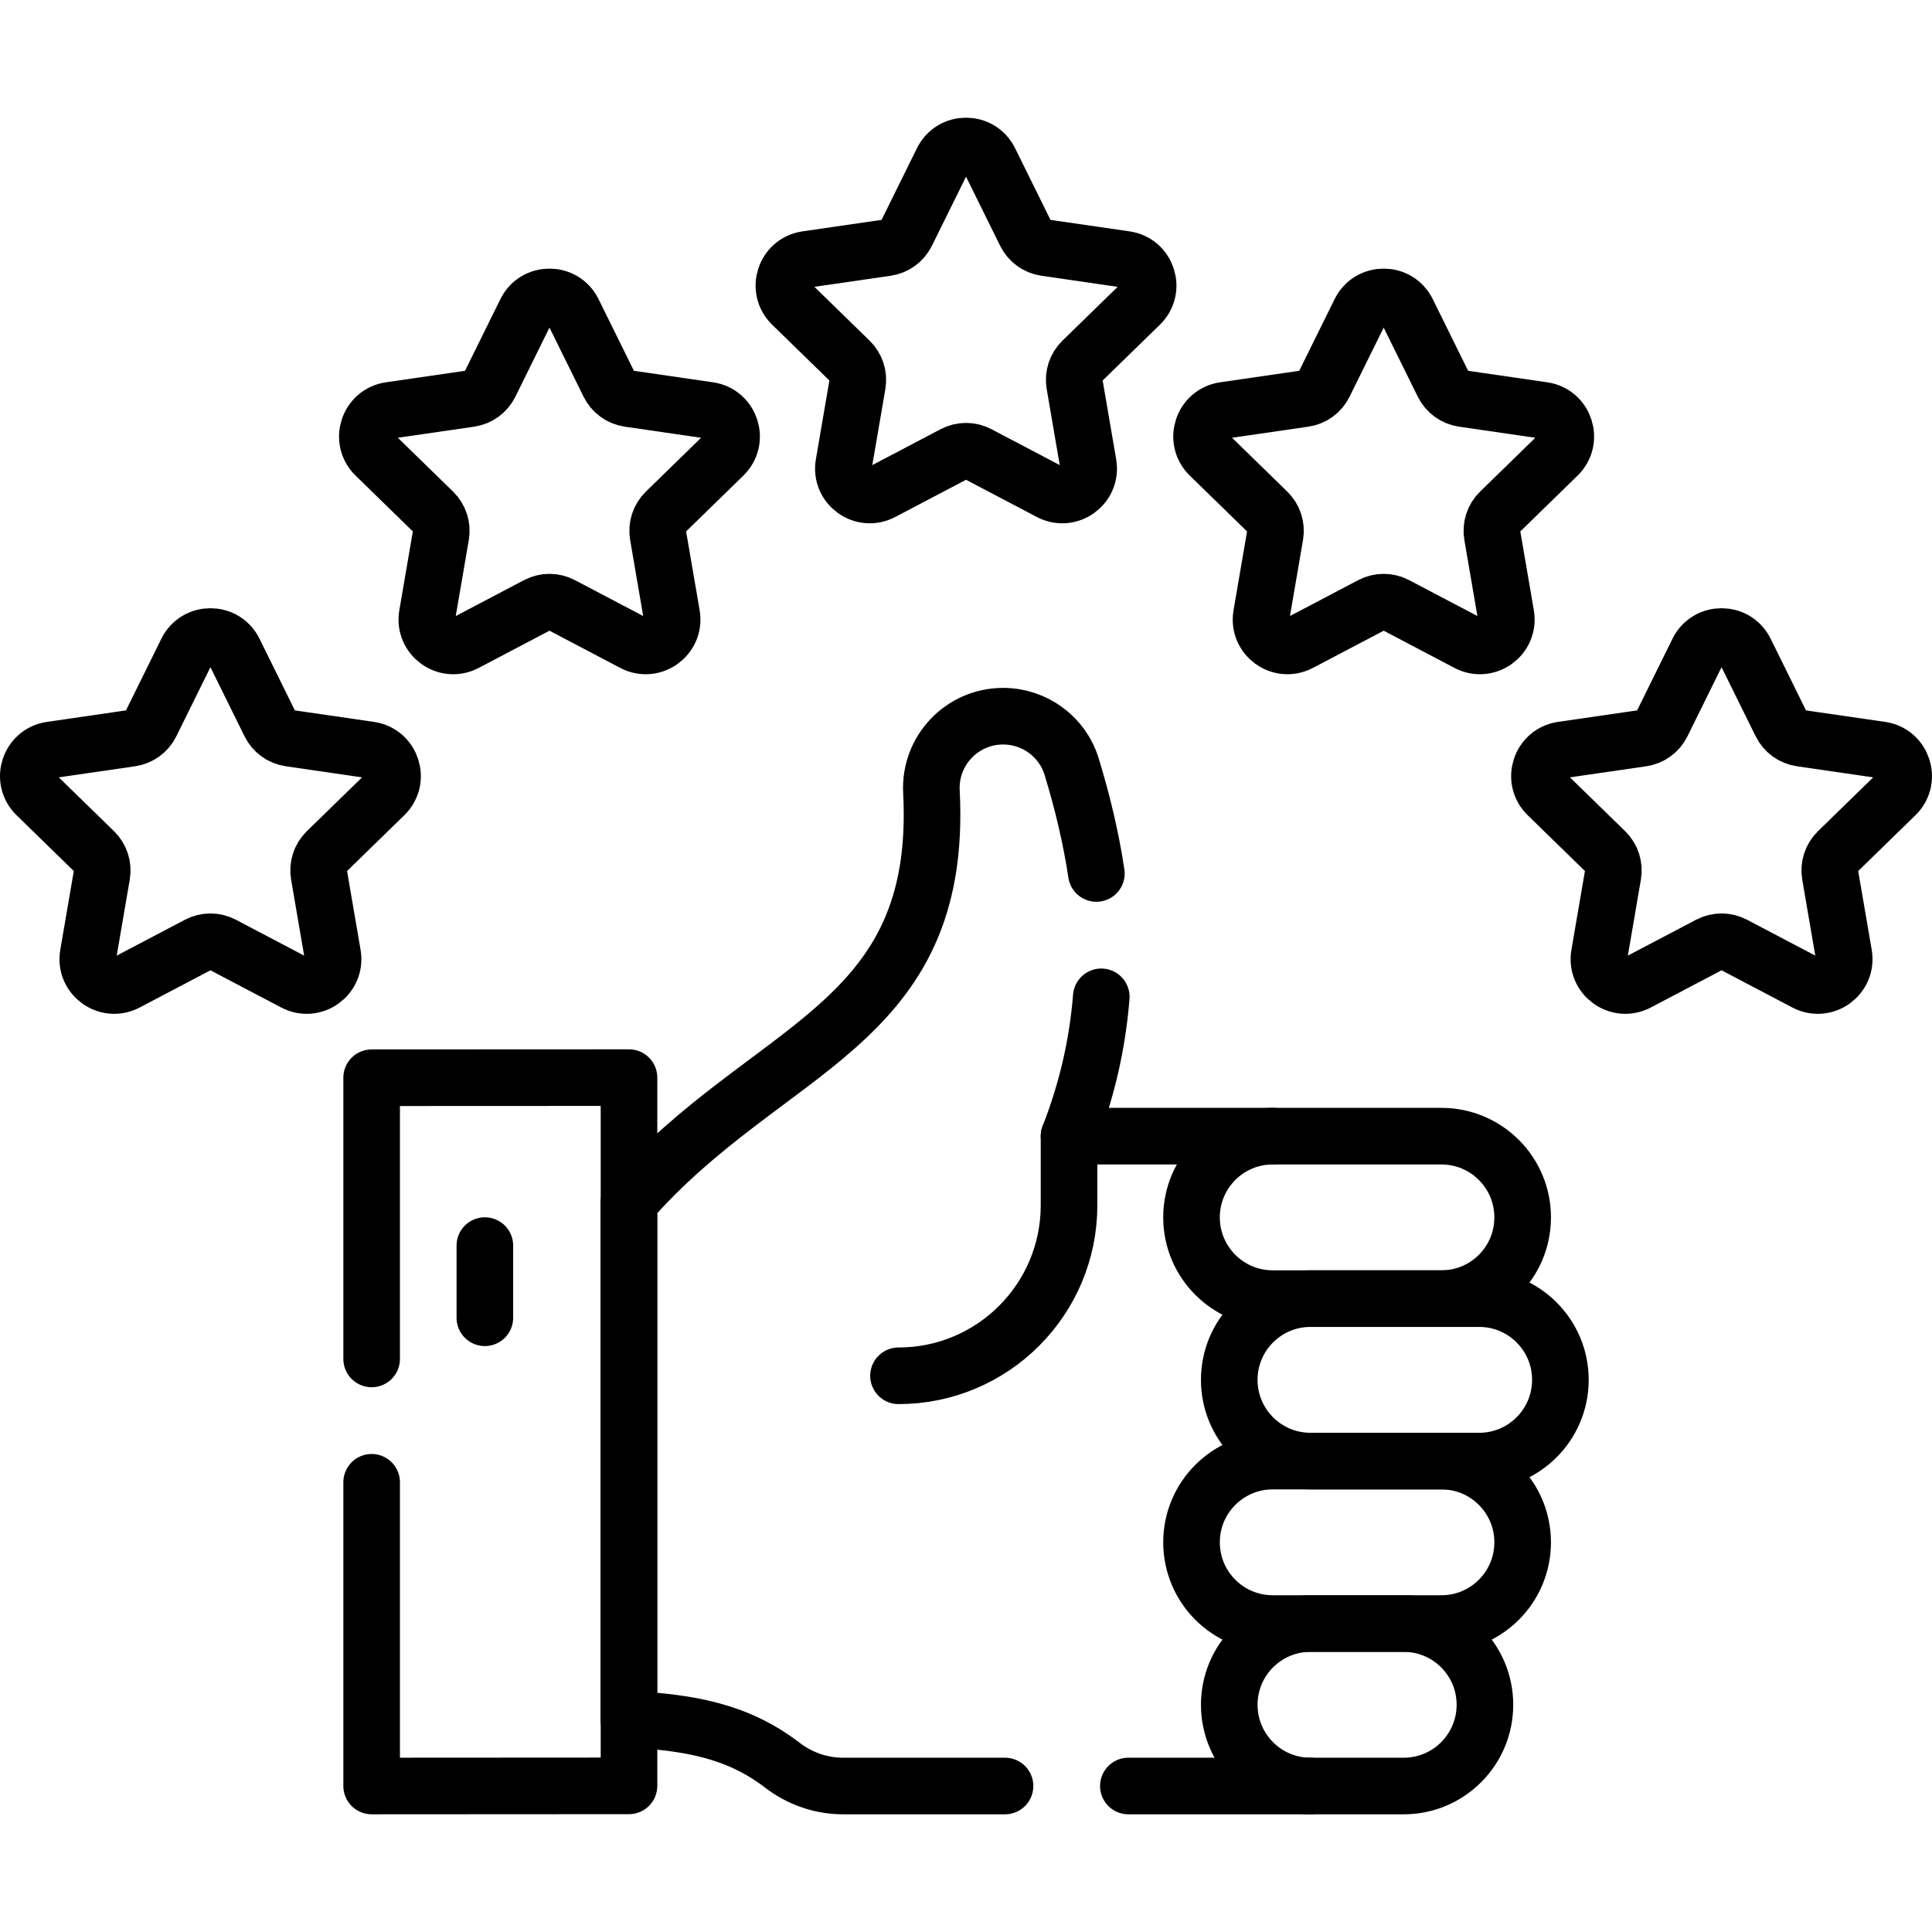
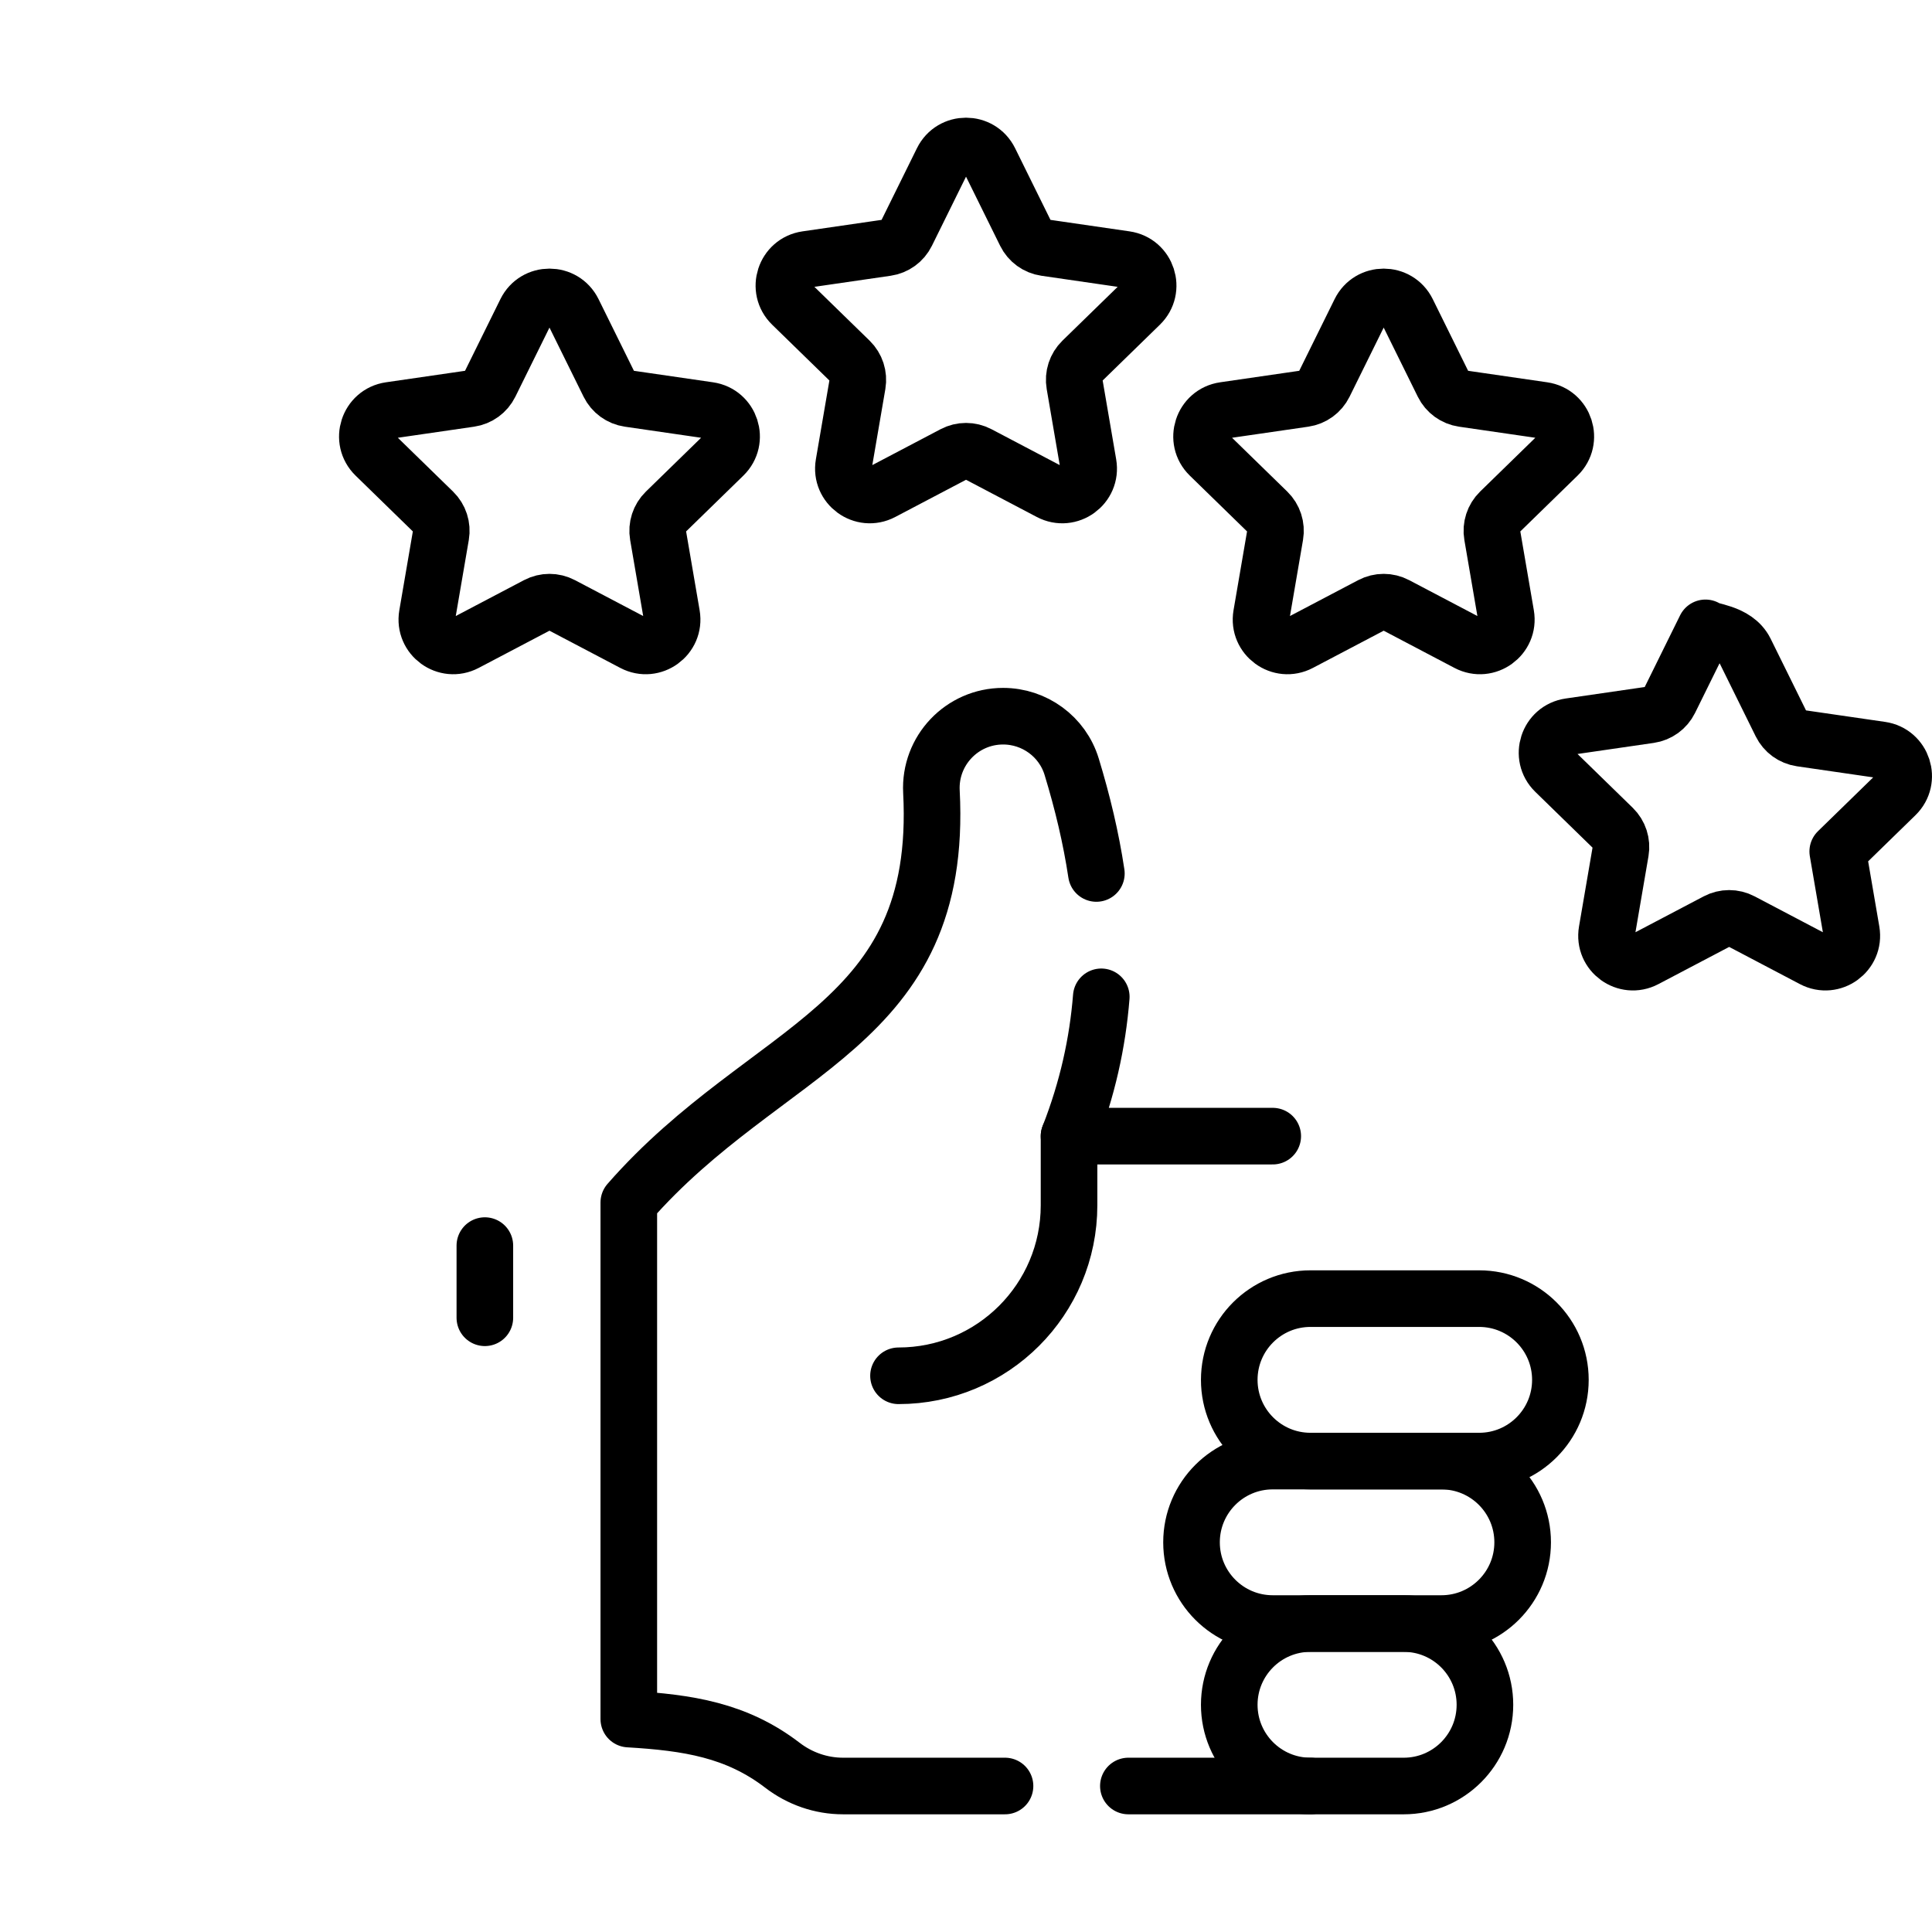
<svg xmlns="http://www.w3.org/2000/svg" id="Capa_1" x="0px" y="0px" viewBox="0 0 512 512" style="enable-background:new 0 0 512 512;" xml:space="preserve" width="512" height="512">
  <g>
    <path style="fill:none;stroke:#000000;stroke-width:15;stroke-linecap:round;stroke-linejoin:round;stroke-miterlimit:10;" d="&#10;&#09;&#09;M337.29,301.09h-53.98c4.87-12.45,7.57-24.73,8.54-36.92" />
    <path style="fill:none;stroke:#000000;stroke-width:15;stroke-linecap:round;stroke-linejoin:round;stroke-miterlimit:10;" d="&#10;&#09;&#09;M266.34,473.31H223.4c-5.82,0-11.45-1.97-16.06-5.51c-12.17-9.33-25.05-11.3-40.7-12.23V318.68&#10;&#09;&#09;c36.81-42.07,83.46-46.02,80.2-108.87c-0.57-10.88,8.1-20.01,18.99-20.01c8.33,0,15.74,5.41,18.17,13.38&#10;&#09;&#09;c2.88,9.44,5.13,18.86,6.55,28.3" />
    <line style="fill:none;stroke:#000000;stroke-width:15;stroke-linecap:round;stroke-linejoin:round;stroke-miterlimit:10;" x1="347.29" y1="473.31" x2="299.03" y2="473.31" />
    <line style="fill:none;stroke:#000000;stroke-width:15;stroke-linecap:round;stroke-linejoin:round;stroke-miterlimit:10;" x1="128.492" y1="330.098" x2="128.492" y2="349.222" />
-     <polyline style="fill:none;stroke:#000000;stroke-width:15;stroke-linecap:round;stroke-linejoin:round;stroke-miterlimit:10;" points="&#10;&#09;&#09;98.49,392.82 98.49,473.31 166.69,473.27 166.69,285.58 98.49,285.61 98.49,360.13 &#09;" />
-     <path style="fill:none;stroke:#000000;stroke-width:15;stroke-linecap:round;stroke-linejoin:round;stroke-miterlimit:10;" d="&#10;&#09;&#09;M381.993,344.148h-44.701c-11.889,0-21.527-9.638-21.527-21.527v0c0-11.889,9.638-21.527,21.527-21.527h44.701&#10;&#09;&#09;c11.889,0,21.527,9.638,21.527,21.527v0C403.521,334.51,393.883,344.148,381.993,344.148z" />
    <path style="fill:none;stroke:#000000;stroke-width:15;stroke-linecap:round;stroke-linejoin:round;stroke-miterlimit:10;" d="&#10;&#09;&#09;M381.993,430.257h-44.701c-11.889,0-21.527-9.638-21.527-21.527v0c0-11.889,9.638-21.527,21.527-21.527h44.701&#10;&#09;&#09;c11.889,0,21.527,9.638,21.527,21.527v0C403.521,420.619,393.883,430.257,381.993,430.257z" />
    <path style="fill:none;stroke:#000000;stroke-width:15;stroke-linecap:round;stroke-linejoin:round;stroke-miterlimit:10;" d="&#10;&#09;&#09;M371.994,473.312h-24.702c-11.889,0-21.527-9.638-21.527-21.527v0c0-11.889,9.638-21.527,21.527-21.527h24.702&#10;&#09;&#09;c11.889,0,21.527,9.638,21.527,21.527v0C393.521,463.674,383.883,473.312,371.994,473.312z" />
    <path style="fill:none;stroke:#000000;stroke-width:15;stroke-linecap:round;stroke-linejoin:round;stroke-miterlimit:10;" d="&#10;&#09;&#09;M391.993,387.203h-44.701c-11.889,0-21.527-9.638-21.527-21.527v0c0-11.889,9.638-21.527,21.527-21.527h44.701&#10;&#09;&#09;c11.889,0,21.527,9.638,21.527,21.527v0C413.52,377.565,403.882,387.203,391.993,387.203z" />
    <path style="fill:none;stroke:#000000;stroke-width:15;stroke-linecap:round;stroke-linejoin:round;stroke-miterlimit:10;" d="&#10;&#09;&#09;M283.306,301.094v18.311c0,24.96-20.234,45.193-45.193,45.193h0" />
    <path style="fill:none;stroke:#000000;stroke-width:15;stroke-linecap:round;stroke-linejoin:round;stroke-miterlimit:10;" d="&#10;&#09;&#09;M262.284,42.59l9.493,19.234c1.02,2.066,2.99,3.498,5.27,3.829l21.226,3.084c5.741,0.834,8.034,7.89,3.879,11.939l-15.359,14.972&#10;&#09;&#09;c-1.65,1.608-2.403,3.925-2.013,6.196l3.626,21.141c0.981,5.718-5.021,10.079-10.156,7.379l-18.985-9.981&#10;&#09;&#09;c-2.039-1.072-4.475-1.072-6.515,0l-18.985,9.981c-5.135,2.7-11.137-1.661-10.156-7.379l3.626-21.141&#10;&#09;&#09;c0.389-2.271-0.363-4.588-2.013-6.196l-15.359-14.972c-4.154-4.05-1.862-11.105,3.879-11.939l21.226-3.084&#10;&#09;&#09;c2.28-0.331,4.251-1.763,5.27-3.829l9.493-19.234C252.297,37.387,259.716,37.387,262.284,42.59z" />
    <path style="fill:none;stroke:#000000;stroke-width:15;stroke-linecap:round;stroke-linejoin:round;stroke-miterlimit:10;" d="&#10;&#09;&#09;M151.894,82.588l9.493,19.234c1.02,2.066,2.99,3.498,5.27,3.829l21.226,3.084c5.741,0.834,8.034,7.89,3.879,11.939l-15.359,14.972&#10;&#09;&#09;c-1.65,1.608-2.403,3.925-2.013,6.196l3.626,21.141c0.981,5.718-5.021,10.079-10.156,7.379l-18.985-9.981&#10;&#09;&#09;c-2.039-1.072-4.475-1.072-6.515,0l-18.985,9.981c-5.135,2.7-11.137-1.661-10.156-7.379l3.626-21.141&#10;&#09;&#09;c0.389-2.271-0.363-4.588-2.013-6.196l-15.359-14.972c-4.154-4.05-1.862-11.105,3.879-11.939l21.226-3.084&#10;&#09;&#09;c2.28-0.331,4.251-1.763,5.27-3.829l9.493-19.234C141.908,77.386,149.327,77.386,151.894,82.588z" />
-     <path style="fill:none;stroke:#000000;stroke-width:15;stroke-linecap:round;stroke-linejoin:round;stroke-miterlimit:10;" d="&#10;&#09;&#09;M62.044,172.585l9.493,19.234c1.02,2.066,2.99,3.498,5.27,3.829l21.226,3.084c5.741,0.834,8.034,7.89,3.879,11.939l-15.359,14.972&#10;&#09;&#09;c-1.65,1.608-2.403,3.925-2.013,6.196l3.626,21.141c0.981,5.718-5.021,10.079-10.156,7.379l-18.985-9.981&#10;&#09;&#09;c-2.039-1.072-4.475-1.072-6.515,0l-18.985,9.981c-5.135,2.7-11.137-1.661-10.156-7.379l3.626-21.141&#10;&#09;&#09;c0.389-2.271-0.363-4.588-2.013-6.196L9.621,210.672c-4.154-4.05-1.862-11.105,3.879-11.939l21.226-3.084&#10;&#09;&#09;c2.28-0.331,4.251-1.763,5.27-3.829l9.493-19.234C52.058,167.383,59.476,167.383,62.044,172.585z" />
-     <path style="fill:none;stroke:#000000;stroke-width:15;stroke-linecap:round;stroke-linejoin:round;stroke-miterlimit:10;" d="&#10;&#09;&#09;M462.51,172.585l9.493,19.234c1.02,2.066,2.99,3.498,5.27,3.829l21.226,3.084c5.741,0.834,8.034,7.89,3.879,11.939l-15.359,14.972&#10;&#09;&#09;c-1.65,1.608-2.403,3.925-2.013,6.196l3.626,21.141c0.981,5.718-5.021,10.079-10.156,7.379l-18.985-9.981&#10;&#09;&#09;c-2.039-1.072-4.475-1.072-6.515,0l-18.985,9.981c-5.135,2.7-11.137-1.661-10.156-7.379l3.626-21.141&#10;&#09;&#09;c0.389-2.271-0.363-4.588-2.013-6.196l-15.359-14.972c-4.154-4.05-1.862-11.105,3.879-11.939l21.226-3.084&#10;&#09;&#09;c2.28-0.331,4.251-1.763,5.27-3.829l9.493-19.234C452.524,167.383,459.942,167.383,462.51,172.585z" />
+     <path style="fill:none;stroke:#000000;stroke-width:15;stroke-linecap:round;stroke-linejoin:round;stroke-miterlimit:10;" d="&#10;&#09;&#09;M462.51,172.585l9.493,19.234c1.02,2.066,2.99,3.498,5.27,3.829l21.226,3.084c5.741,0.834,8.034,7.89,3.879,11.939l-15.359,14.972&#10;&#09;&#09;l3.626,21.141c0.981,5.718-5.021,10.079-10.156,7.379l-18.985-9.981&#10;&#09;&#09;c-2.039-1.072-4.475-1.072-6.515,0l-18.985,9.981c-5.135,2.7-11.137-1.661-10.156-7.379l3.626-21.141&#10;&#09;&#09;c0.389-2.271-0.363-4.588-2.013-6.196l-15.359-14.972c-4.154-4.05-1.862-11.105,3.879-11.939l21.226-3.084&#10;&#09;&#09;c2.28-0.331,4.251-1.763,5.27-3.829l9.493-19.234C452.524,167.383,459.942,167.383,462.51,172.585z" />
    <path style="fill:none;stroke:#000000;stroke-width:15;stroke-linecap:round;stroke-linejoin:round;stroke-miterlimit:10;" d="&#10;&#09;&#09;M372.968,82.588l9.493,19.234c1.02,2.066,2.99,3.498,5.27,3.829l21.226,3.084c5.741,0.834,8.034,7.89,3.879,11.939l-15.359,14.972&#10;&#09;&#09;c-1.65,1.608-2.403,3.925-2.013,6.196l3.626,21.141c0.981,5.718-5.021,10.079-10.156,7.379l-18.985-9.981&#10;&#09;&#09;c-2.039-1.072-4.475-1.072-6.515,0l-18.985,9.981c-5.135,2.7-11.137-1.661-10.156-7.379l3.626-21.141&#10;&#09;&#09;c0.389-2.271-0.363-4.588-2.013-6.196l-15.359-14.972c-4.154-4.05-1.862-11.105,3.879-11.939l21.226-3.084&#10;&#09;&#09;c2.28-0.331,4.251-1.763,5.27-3.829l9.493-19.234C362.982,77.386,370.401,77.386,372.968,82.588z" />
  </g>
</svg>